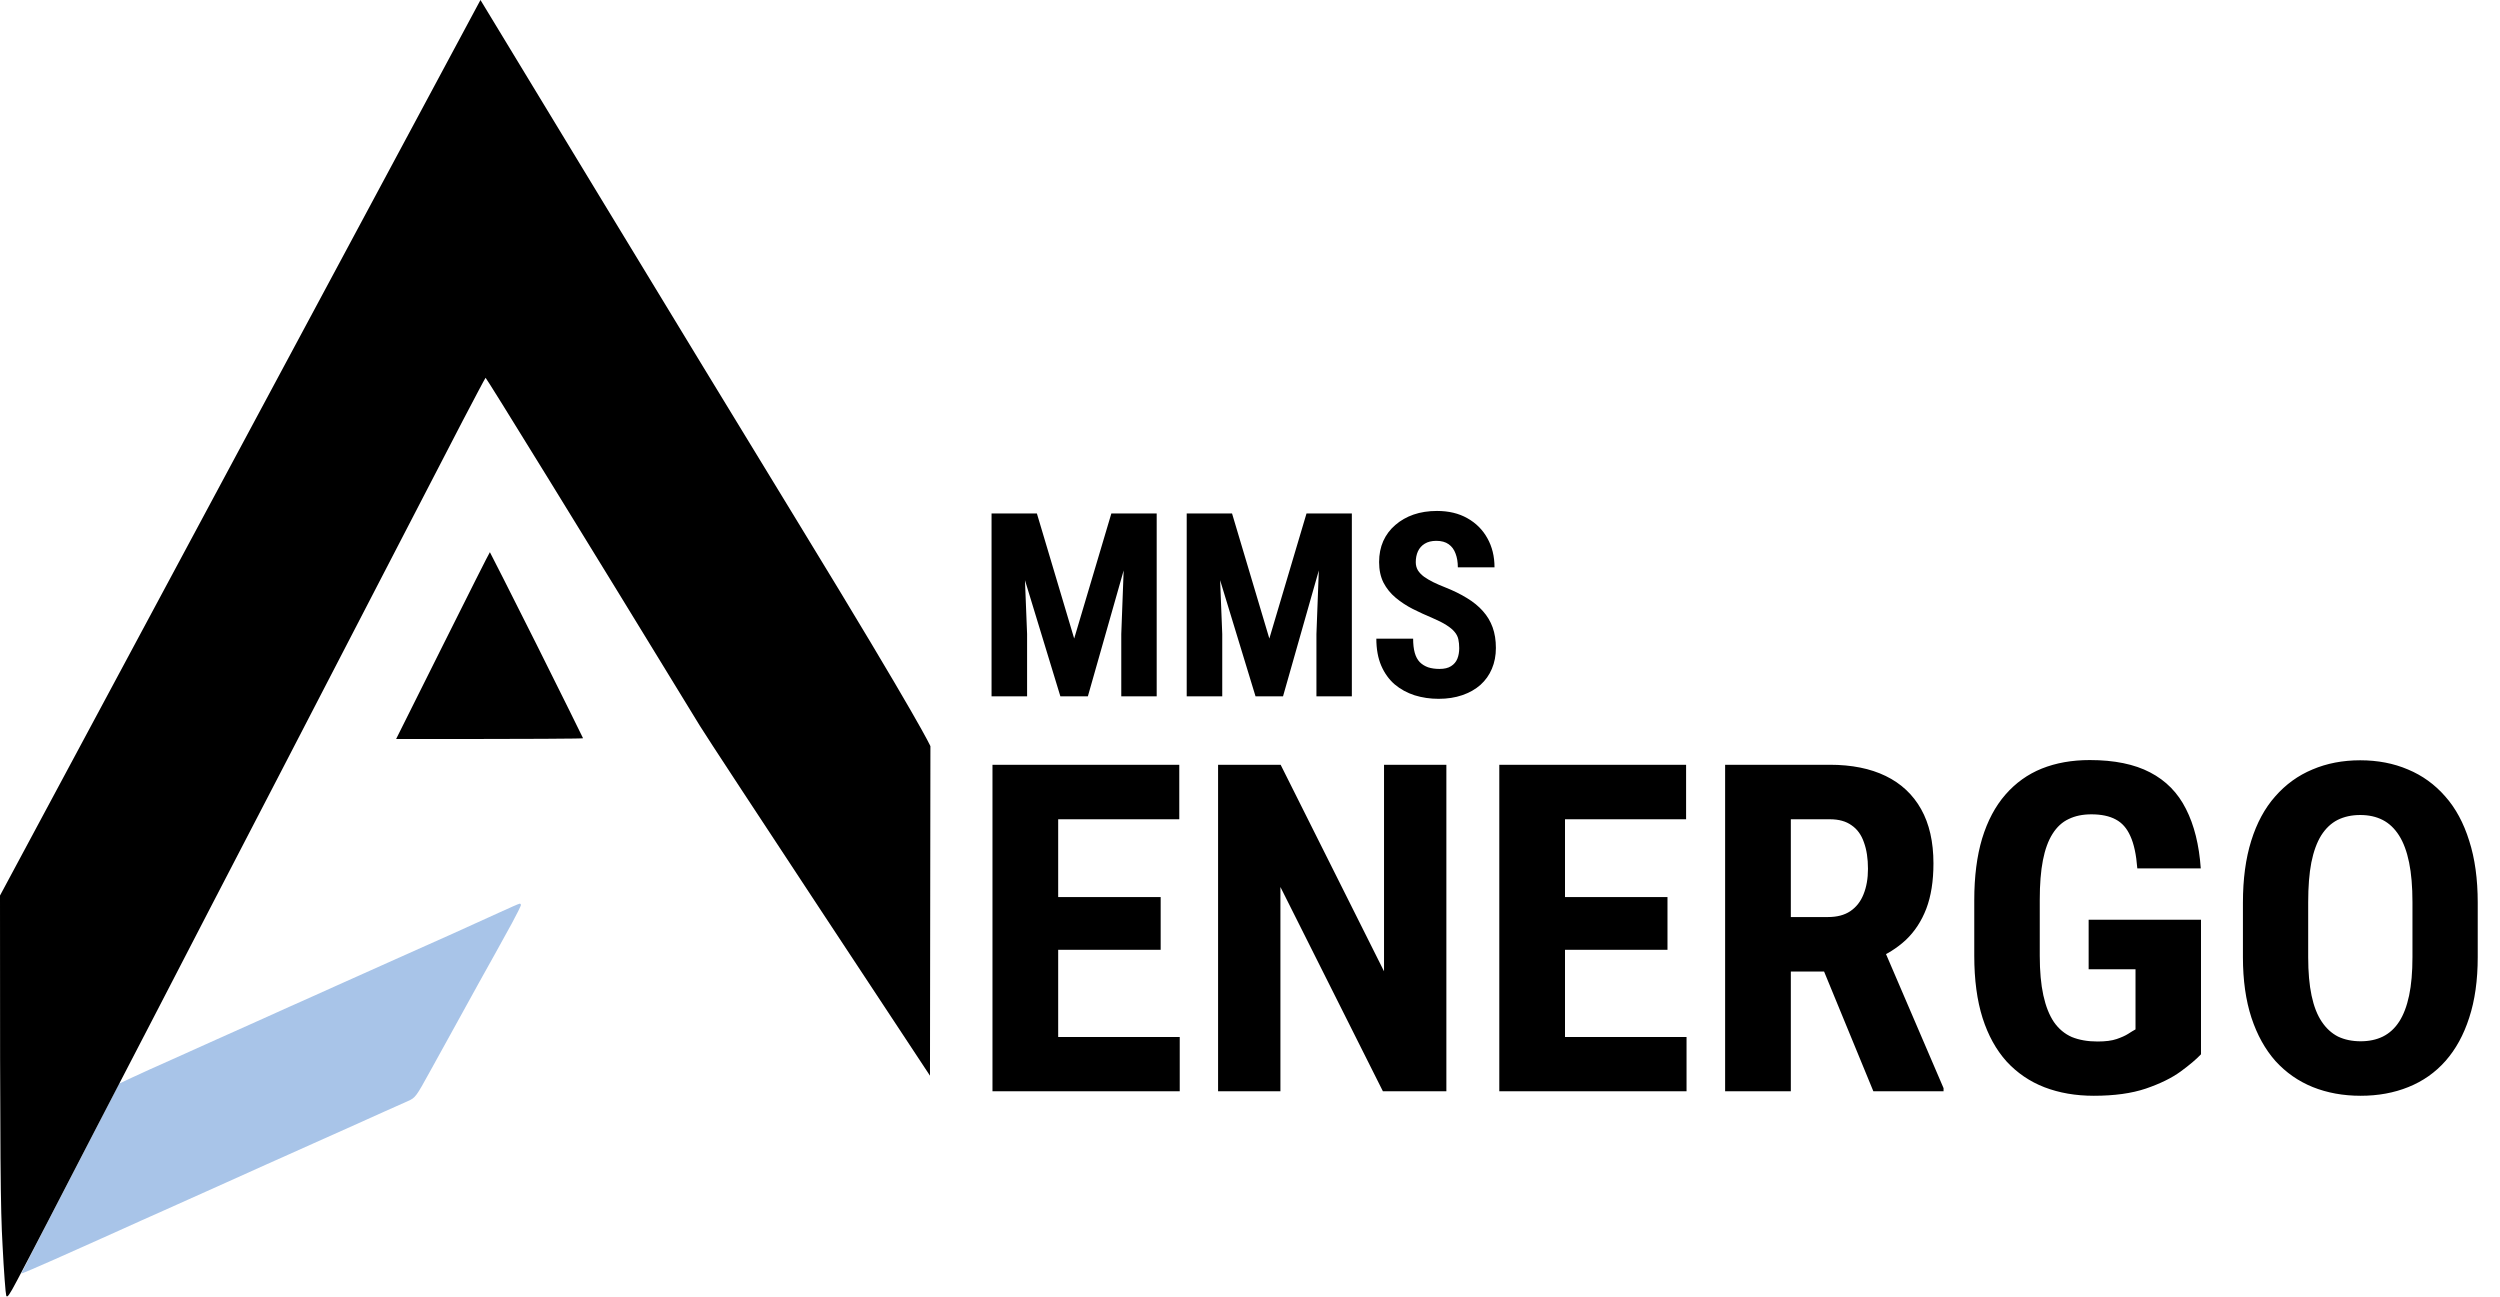
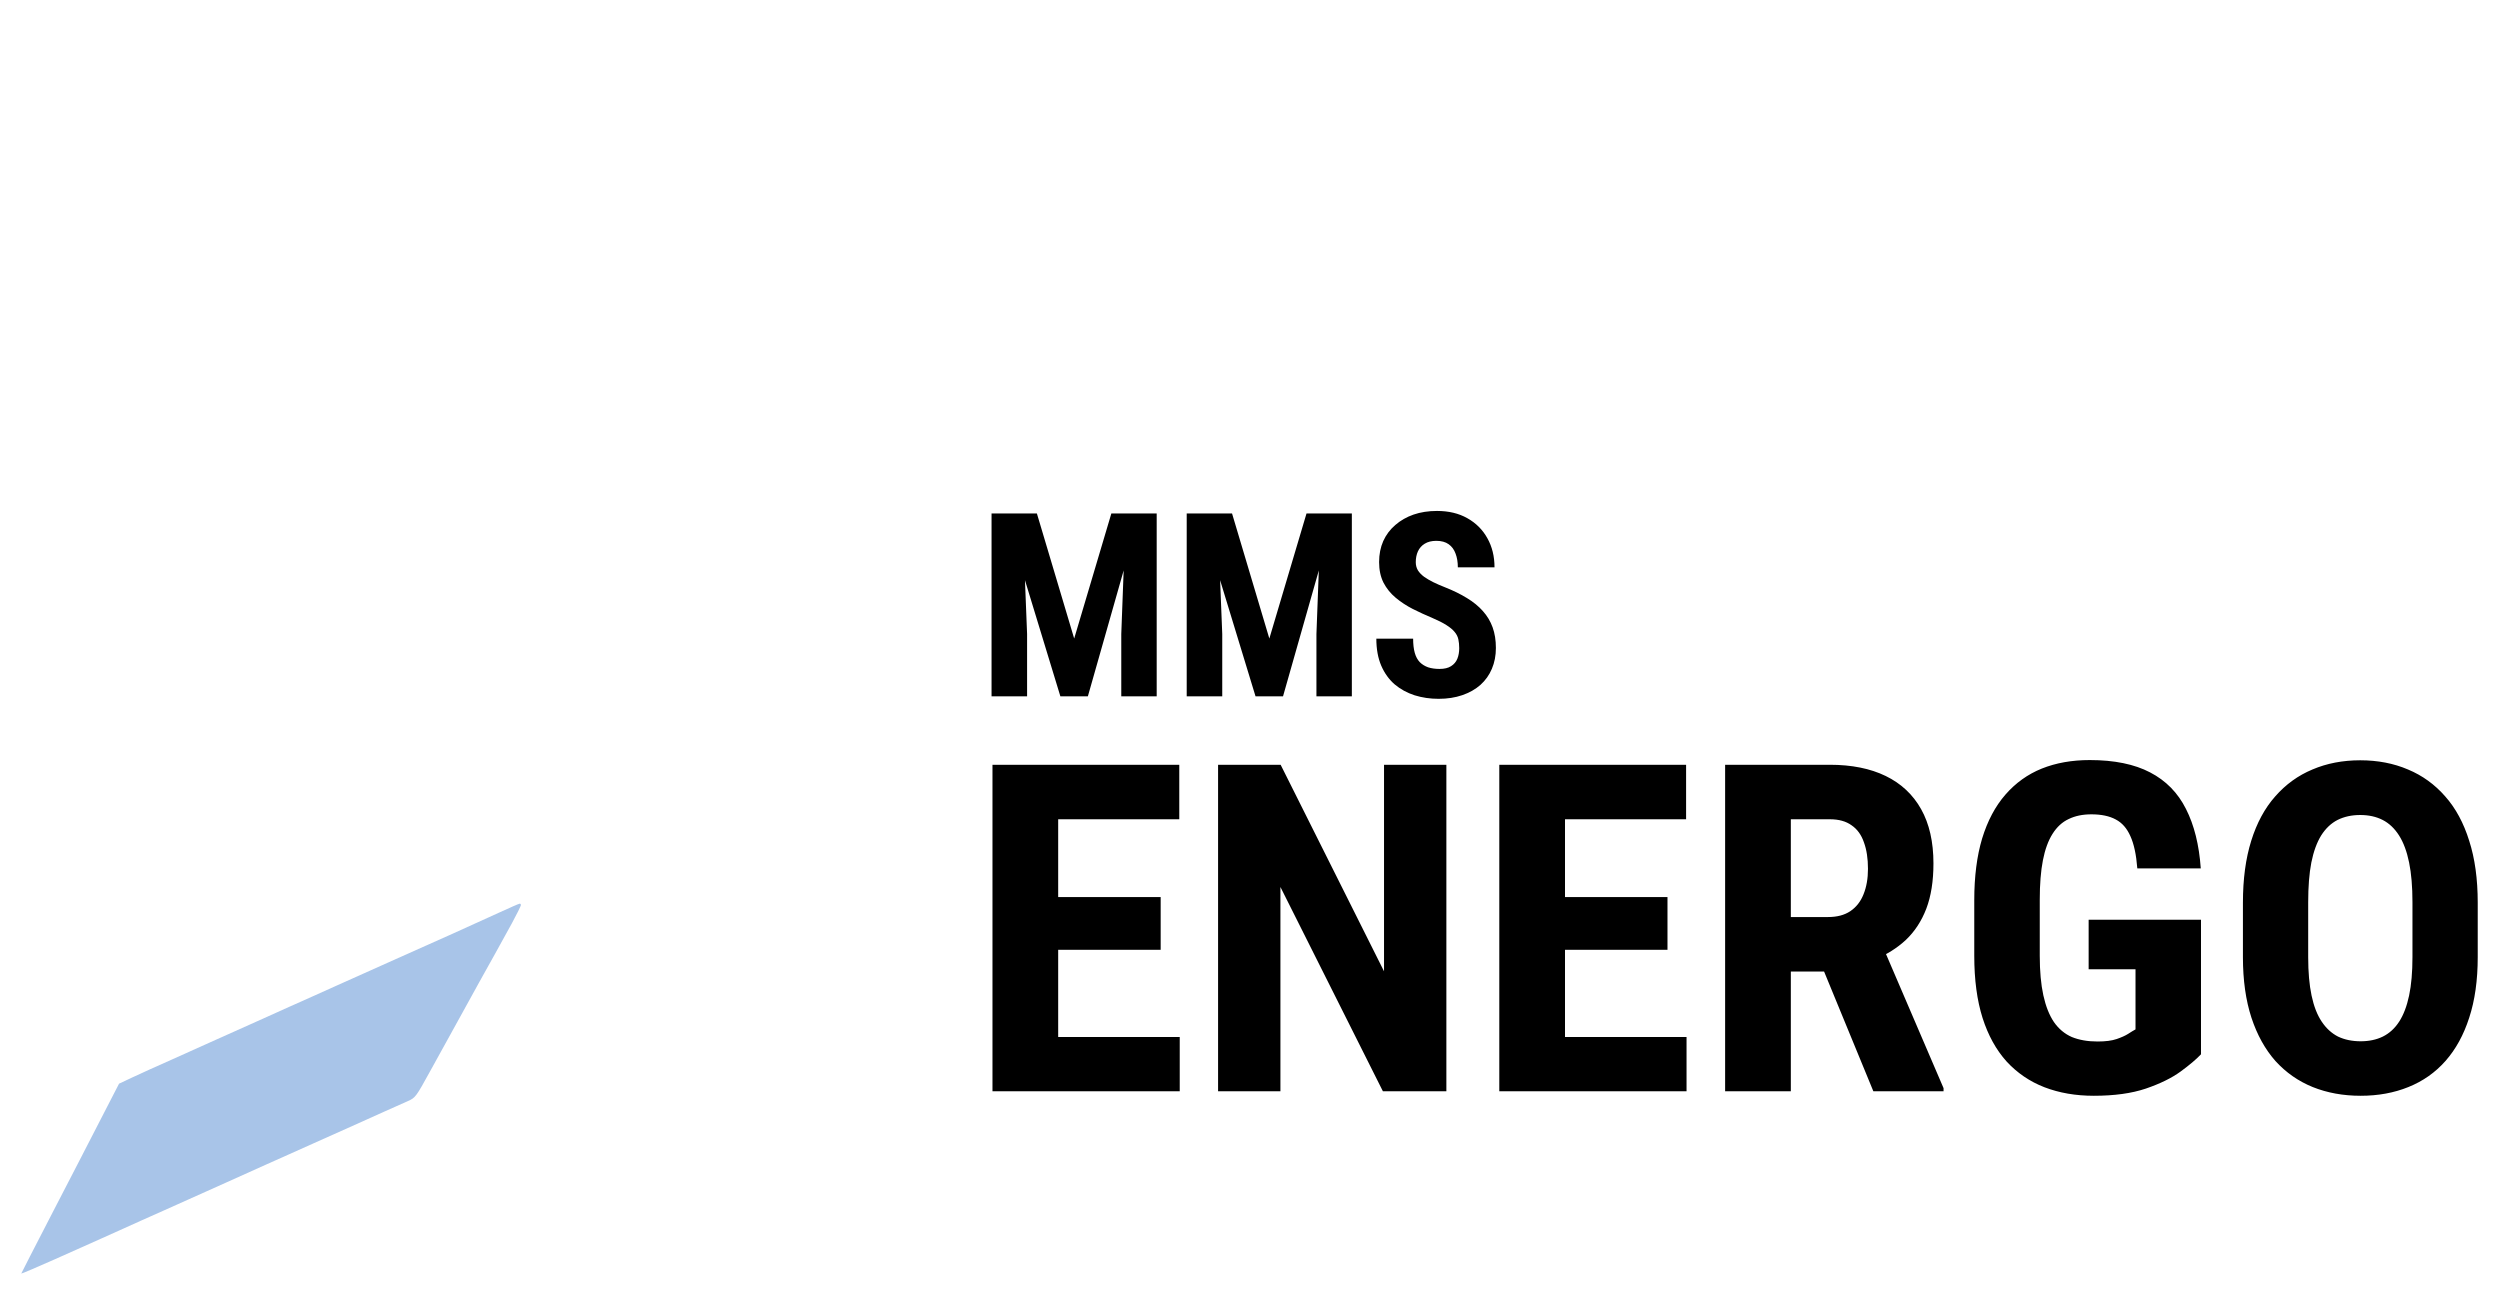
<svg xmlns="http://www.w3.org/2000/svg" width="1633" height="847" viewBox="0 0 1633 847" fill="none">
  <path d="M295.892 609.794C306.225 605.1 320.106 598.841 326.681 595.815C333.257 592.79 338.997 590.286 339.414 590.286C339.936 590.182 340.249 590.704 340.249 591.225C340.249 591.747 337.64 597.067 334.405 603.013C331.169 608.855 326.368 617.618 323.654 622.521C320.941 627.424 316.035 636.083 312.904 641.82C309.669 647.558 303.407 659.033 298.814 667.378C294.222 675.724 286.185 690.224 280.967 699.717C271.782 716.409 271.365 717.034 266.459 719.225C263.746 720.477 256.753 723.502 251.013 726.11C245.272 728.718 235.879 732.891 230.139 735.499C224.398 738.003 212.813 743.219 204.255 747.078C195.801 750.834 182.024 757.093 173.465 760.849C165.011 764.708 153.635 769.82 148.208 772.219C142.78 774.619 131.404 779.73 122.846 783.59C114.392 787.346 100.615 793.605 92.056 797.36C83.602 801.22 72.226 806.332 66.799 808.731C61.371 811.131 47.281 817.494 35.487 822.71C23.694 827.926 13.987 832.099 13.883 831.89C13.883 831.786 22.441 814.99 32.983 794.648C43.524 774.306 57.927 746.452 77.758 707.854L86.629 703.682C91.534 701.387 103.224 696.066 112.722 691.893C122.219 687.616 135.37 681.774 141.945 678.749C148.521 675.828 158.436 671.343 163.863 668.943C169.29 666.544 180.667 661.432 189.121 657.572C197.679 653.817 211.247 647.662 219.388 644.011C227.634 640.36 243.915 633.057 255.709 627.737C267.503 622.521 285.559 614.384 295.892 609.794Z" fill="#6E9DD9" fill-opacity="0.6" />
-   <path fill-rule="evenodd" clip-rule="evenodd" d="M313.842 0C313.842 0 451.651 227.418 521.018 340.859C602.427 474.075 607.75 487.427 607.75 487.427L607.461 702.638C607.461 702.638 465.635 487.974 457.143 474.075C380.535 348.683 317.495 246.45 317.182 246.763C316.765 247.18 310.189 259.698 302.361 274.616C294.638 289.534 271.259 334.6 250.489 374.763C229.72 414.926 199.243 473.657 182.962 505.162C166.575 536.771 146.536 575.473 138.291 591.225C130.15 606.977 113.138 639.838 100.509 664.249C87.88 688.66 70.241 722.668 61.266 739.88C52.394 757.093 38.93 783.173 31.311 797.778C23.692 812.382 14.716 829.804 11.168 836.376C6.053 846.077 4.697 847.955 4.07 846.286C3.653 845.139 2.505 830.325 1.67 813.426C0.313 789.328 0 761.162 0 584.966C104.72 389.901 313.842 0 313.842 0ZM320 360.679C320.104 360.679 333.881 387.907 350.581 421.185C367.175 454.463 380.848 482.003 380.848 482.212C380.848 482.524 353.399 482.733 258.735 482.733L289.211 421.706C305.91 388.22 319.791 360.679 320 360.679Z" fill="black" />
  <path d="M656.211 335.392H677.293L701.656 417.095L725.938 335.392H744.559L710.598 454.829H692.633L656.211 335.392ZM647.68 335.392H667.777L670.895 414.142V454.829H647.68V335.392ZM735.371 335.392H755.551V454.829H732.418V414.142L735.371 335.392ZM783.688 335.392H804.77L829.133 417.095L853.414 335.392H872.035L838.074 454.829H820.109L783.688 335.392ZM775.156 335.392H795.254L798.371 414.142V454.829H775.156V335.392ZM862.848 335.392H883.027V454.829H859.895V414.142L862.848 335.392ZM953.164 423.411C953.164 421.278 952.973 419.337 952.59 417.587C952.207 415.837 951.387 414.224 950.129 412.747C948.926 411.271 947.148 409.794 944.797 408.317C942.5 406.841 939.492 405.31 935.773 403.724C931.344 401.864 927.051 399.896 922.895 397.817C918.738 395.685 914.992 393.224 911.656 390.435C908.32 387.646 905.668 384.364 903.699 380.591C901.785 376.763 900.828 372.278 900.828 367.138C900.828 362.106 901.73 357.54 903.535 353.438C905.395 349.337 908.02 345.837 911.41 342.938C914.801 339.985 918.766 337.716 923.305 336.13C927.898 334.544 933.012 333.751 938.645 333.751C946.301 333.751 952.918 335.337 958.496 338.509C964.129 341.681 968.477 346.028 971.539 351.552C974.656 357.075 976.215 363.419 976.215 370.583H952.262C952.262 367.192 951.77 364.212 950.785 361.642C949.855 359.017 948.352 356.966 946.273 355.489C944.195 354.013 941.516 353.274 938.234 353.274C935.172 353.274 932.629 353.903 930.605 355.161C928.637 356.364 927.16 358.032 926.176 360.165C925.246 362.243 924.781 364.595 924.781 367.22C924.781 369.188 925.246 370.966 926.176 372.552C927.16 374.083 928.5 375.478 930.195 376.735C931.891 377.938 933.887 379.114 936.184 380.263C938.535 381.411 941.105 382.532 943.895 383.626C949.309 385.759 954.094 388.11 958.25 390.681C962.406 393.196 965.879 396.04 968.668 399.212C971.457 402.329 973.562 405.856 974.984 409.794C976.406 413.731 977.117 418.216 977.117 423.247C977.117 428.224 976.242 432.763 974.492 436.864C972.797 440.911 970.309 444.411 967.027 447.364C963.746 450.263 959.781 452.505 955.133 454.091C950.539 455.677 945.398 456.47 939.711 456.47C934.188 456.47 928.965 455.704 924.043 454.173C919.121 452.587 914.773 450.208 911 447.036C907.281 443.81 904.355 439.735 902.223 434.813C900.09 429.837 899.023 423.958 899.023 417.177H923.059C923.059 420.786 923.414 423.876 924.125 426.446C924.836 428.962 925.93 430.985 927.406 432.517C928.883 433.993 930.688 435.114 932.82 435.88C935.008 436.591 937.496 436.946 940.285 436.946C943.457 436.946 945.973 436.345 947.832 435.142C949.746 433.938 951.113 432.325 951.934 430.302C952.754 428.278 953.164 425.981 953.164 423.411Z" fill="black" />
  <path d="M770.6 677.38V712.829H677.875V677.38H770.6ZM691.205 499.548V712.829H648.285V499.548H691.205ZM758.148 585.974V620.397H677.875V585.974H758.148ZM770.307 499.548V535.144H677.875V499.548H770.307ZM944.77 499.548V712.829H903.314L836.371 579.382V712.829H795.648V499.548H836.518L904.047 634.46V499.548H944.77ZM1101.65 677.38V712.829H1008.93V677.38H1101.65ZM1022.26 499.548V712.829H979.34V499.548H1022.26ZM1089.2 585.974V620.397H1008.93V585.974H1089.2ZM1101.36 499.548V535.144H1008.93V499.548H1101.36ZM1126.85 499.548H1195.26C1209.52 499.548 1221.67 501.989 1231.73 506.872C1241.79 511.755 1249.51 518.981 1254.88 528.552C1260.25 538.122 1262.93 549.938 1262.93 564.001C1262.93 575.524 1261.37 585.388 1258.25 593.591C1255.12 601.696 1250.68 608.483 1244.92 613.952C1239.15 619.323 1232.27 623.62 1224.26 626.843L1211.22 634.606H1155.71L1155.56 599.011H1194.09C1199.95 599.011 1204.78 597.741 1208.59 595.202C1212.49 592.565 1215.38 588.903 1217.23 584.216C1219.18 579.431 1220.16 573.864 1220.16 567.517C1220.16 560.778 1219.28 555.017 1217.52 550.231C1215.86 545.349 1213.18 541.638 1209.47 539.099C1205.85 536.462 1201.12 535.144 1195.26 535.144H1169.77V712.829H1126.85V499.548ZM1223.68 712.829L1184.56 617.761L1229.54 617.614L1269.53 710.778V712.829H1223.68ZM1437.69 600.769V688.659C1434.66 691.882 1430.22 695.642 1424.36 699.938C1418.6 704.138 1411.03 707.849 1401.65 711.071C1392.38 714.196 1381.05 715.759 1367.67 715.759C1355.85 715.759 1345.11 713.903 1335.44 710.192C1325.87 706.481 1317.62 700.866 1310.69 693.347C1303.85 685.729 1298.63 676.257 1295.01 664.929C1291.4 653.503 1289.59 639.978 1289.59 624.353V588.024C1289.59 572.595 1291.3 559.167 1294.72 547.741C1298.24 536.218 1303.31 526.647 1309.96 519.03C1316.6 511.413 1324.51 505.749 1333.69 502.038C1342.96 498.327 1353.41 496.472 1365.03 496.472C1381.05 496.472 1394.18 499.157 1404.44 504.528C1414.79 509.899 1422.6 517.858 1427.88 528.405C1433.25 538.952 1436.47 551.892 1437.54 567.224H1396.09C1395.4 558.239 1393.89 551.208 1391.55 546.13C1389.3 541.052 1386.13 537.438 1382.03 535.29C1377.92 533.044 1372.6 531.921 1366.06 531.921C1360.39 531.921 1355.46 532.946 1351.26 534.997C1347.06 536.95 1343.55 540.173 1340.72 544.665C1337.88 549.157 1335.79 554.919 1334.42 561.95C1333.05 568.981 1332.37 577.575 1332.37 587.731V624.353C1332.37 634.411 1333.15 643.005 1334.71 650.134C1336.27 657.263 1338.57 663.073 1341.6 667.565C1344.72 672.058 1348.63 675.329 1353.31 677.38C1358.1 679.333 1363.71 680.31 1370.16 680.31C1375.34 680.31 1379.49 679.772 1382.61 678.698C1385.74 677.624 1388.23 676.501 1390.08 675.329C1392.04 674.06 1393.65 673.083 1394.92 672.399V633.142H1364.3V600.769H1437.69ZM1618.45 589.636V625.231C1618.45 640.271 1616.6 653.454 1612.88 664.782C1609.27 676.013 1604.1 685.437 1597.36 693.054C1590.72 700.573 1582.66 706.237 1573.19 710.046C1563.81 713.854 1553.41 715.759 1541.99 715.759C1530.56 715.759 1520.11 713.854 1510.64 710.046C1501.26 706.237 1493.16 700.573 1486.32 693.054C1479.58 685.437 1474.36 676.013 1470.65 664.782C1466.94 653.454 1465.08 640.271 1465.08 625.231V589.636C1465.08 574.206 1466.89 560.729 1470.5 549.206C1474.12 537.585 1479.34 527.917 1486.18 520.202C1493.01 512.39 1501.12 506.53 1510.49 502.624C1519.87 498.62 1530.27 496.618 1541.69 496.618C1553.12 496.618 1563.52 498.62 1572.89 502.624C1582.27 506.53 1590.38 512.39 1597.21 520.202C1604.05 527.917 1609.27 537.585 1612.88 549.206C1616.6 560.729 1618.45 574.206 1618.45 589.636ZM1575.82 625.231V589.343C1575.82 579.187 1575.09 570.544 1573.63 563.415C1572.16 556.188 1569.96 550.28 1567.04 545.69C1564.11 541.101 1560.54 537.731 1556.34 535.583C1552.14 533.435 1547.26 532.36 1541.69 532.36C1536.13 532.36 1531.2 533.435 1526.9 535.583C1522.7 537.731 1519.13 541.101 1516.21 545.69C1513.37 550.28 1511.22 556.188 1509.76 563.415C1508.39 570.544 1507.71 579.187 1507.71 589.343V625.231C1507.71 634.997 1508.44 643.347 1509.91 650.28C1511.37 657.214 1513.57 662.878 1516.5 667.272C1519.43 671.667 1522.99 674.938 1527.19 677.087C1531.49 679.138 1536.42 680.163 1541.99 680.163C1547.46 680.163 1552.29 679.138 1556.49 677.087C1560.79 674.938 1564.35 671.667 1567.18 667.272C1570.01 662.878 1572.16 657.214 1573.63 650.28C1575.09 643.347 1575.82 634.997 1575.82 625.231Z" fill="black" />
</svg>